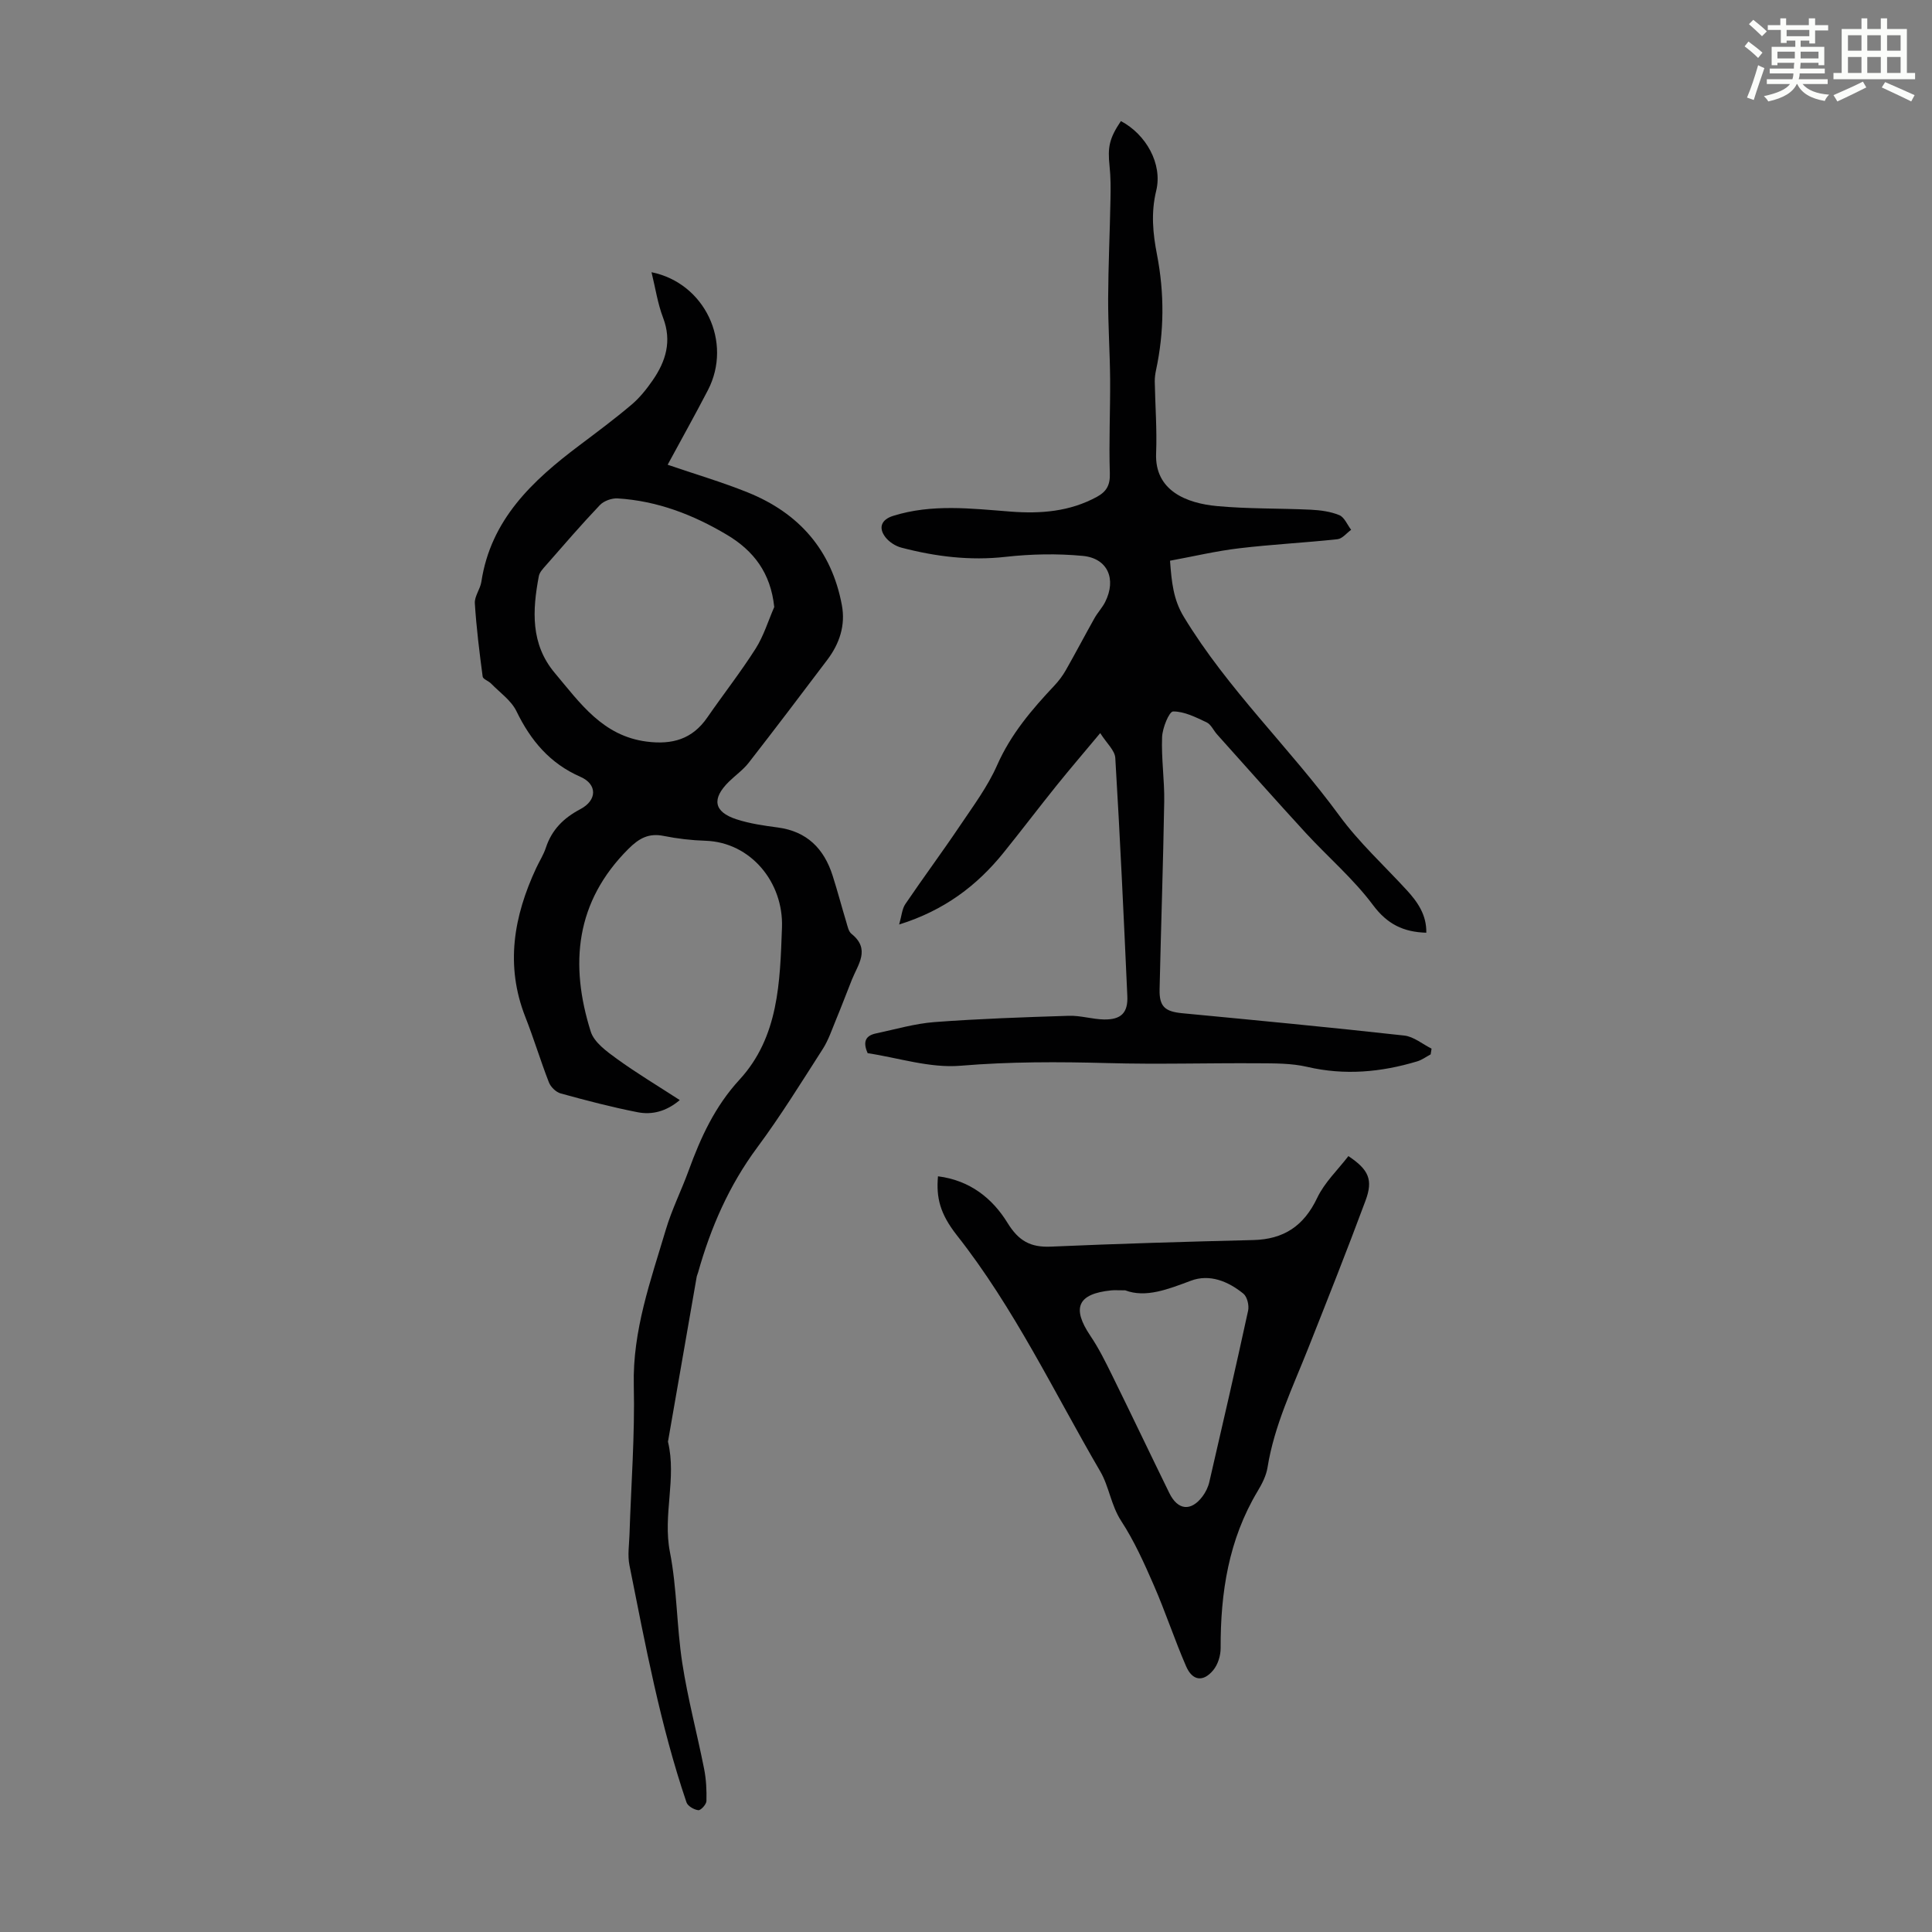
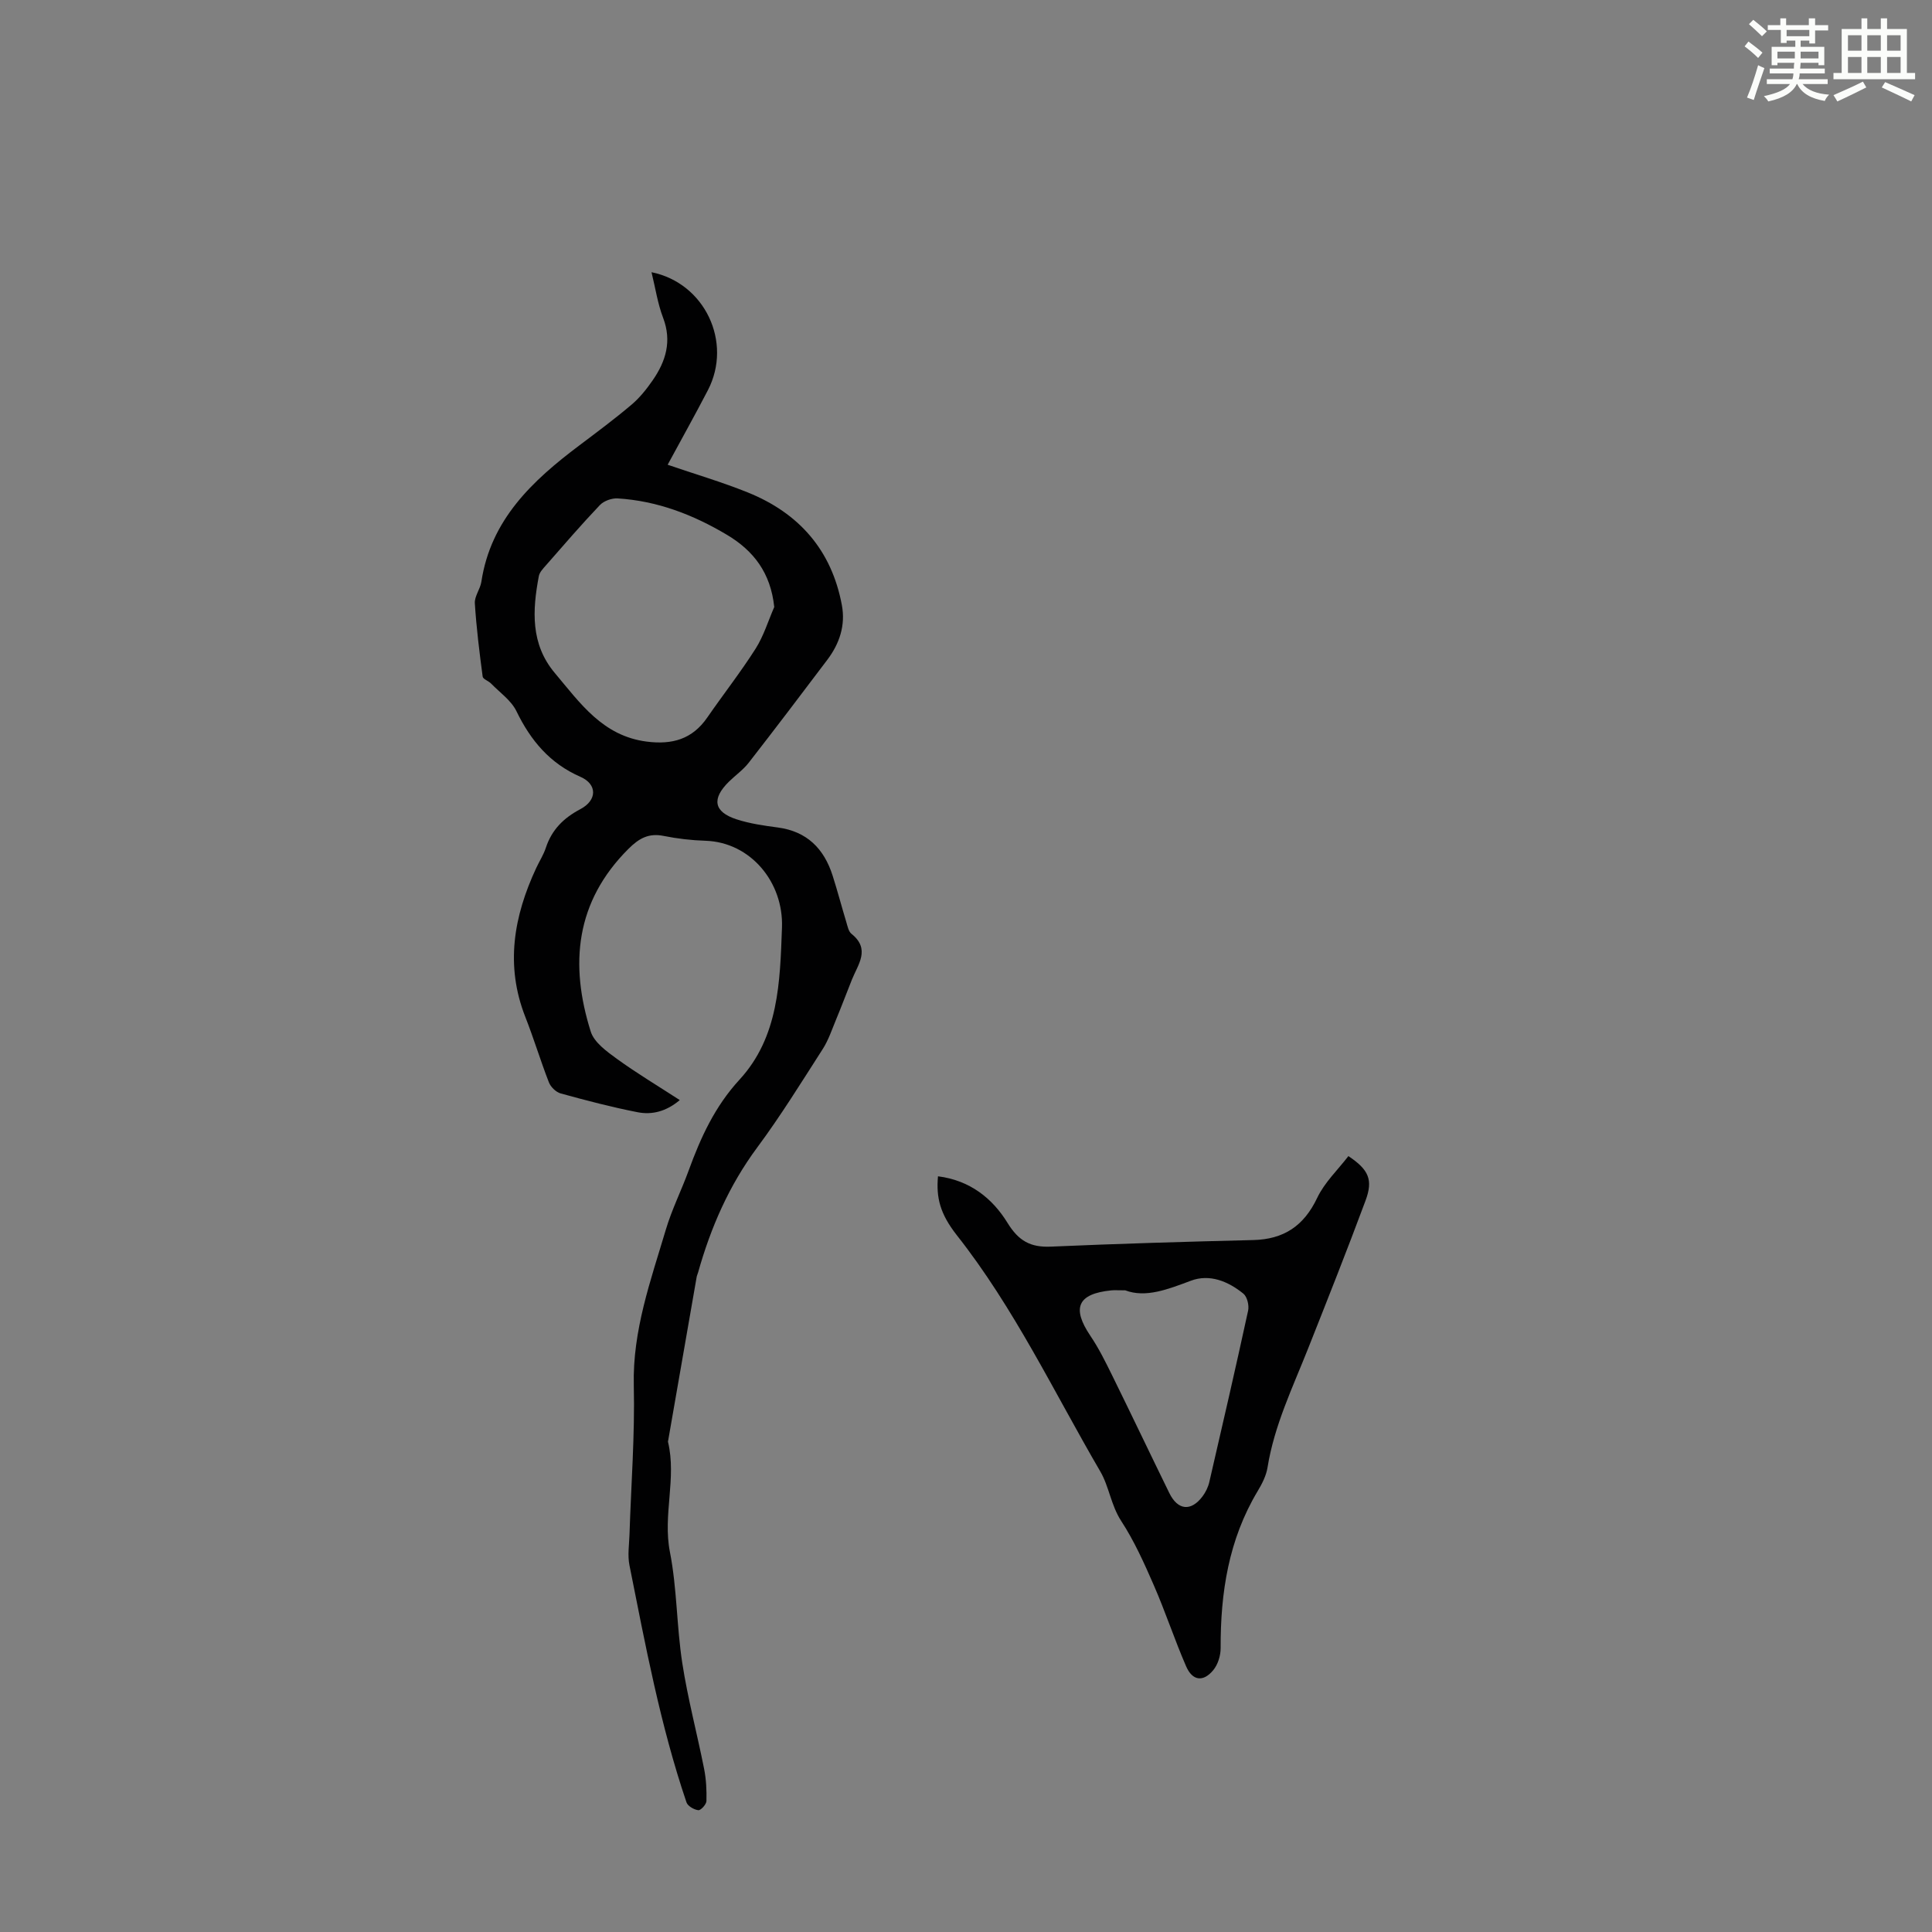
<svg xmlns="http://www.w3.org/2000/svg" enable-background="new 0 0 400 400" viewBox="0 0 400 400">
  <rect x="0" y="0" width="400" height="400" fill="#808080" stroke="none" />
  <path d="m361.2 9.6.8-1c.9.7 1.9 1.4 2.9 2.3l-.9 1.1c-1-1-2-1.8-2.8-2.4zm.5 10.6c.9-2.1 1.6-4.3 2.3-6.7.4.2.8.4 1.3.6-.7 2.1-1.5 4.3-2.2 6.6zm.4-15.2.9-.9c1 .8 2 1.6 2.8 2.4l-1 1c-.9-.9-1.8-1.7-2.7-2.5zm12.5-1.2h1.2v1.4h2.7v1.1h-2.7v2.7h-1.2v-.6h-1.8v1.3h4.9v3.8h-1.2v-.5h-3.7c0 .4-.1.9-.1 1.2h5.1v1h-5.2c0 .5-.1.9-.2 1.2h6v1h-5.2c1.1 1.3 2.9 2 5.5 2.2-.4.4-.7.8-.9 1.3-2.9-.5-4.8-1.6-5.7-3.5h-.1c-.8 1.7-2.7 2.9-5.9 3.6-.2-.4-.6-.8-.9-1.1 2.8-.6 4.6-1.4 5.4-2.5h-4.8v-1h5.3c.1-.3.2-.7.2-1.2h-4.9v-1h5c0-.4 0-.8.1-1.2h-3.5v.5h-1.2v-3.8h4.9v-1.3h-1.8v.5h-1.2v-2.7h-2.7v-1h2.6v-1.4h1.2v1.4h4.7v-1.4zm-6.6 8.3h3.6c0-.4 0-.9 0-1.4h-3.6zm1.9-4.6h4.7v-1.3h-4.7zm6.6 3.2h-3.7v1.4h3.7z" fill="#fbfcfa" />
  <path d="m385.3 3.8h1.3v2.2h2.8v-2.2h1.3v2.2h4.1v9.1h1.7v1.3h-16.9v-1.3h1.7v-9.1h4.1v-2.2zm.4 13.1.7 1.2c-1.8.9-3.8 1.9-6 2.9-.2-.4-.5-.8-.8-1.3 2.3-1 4.3-1.9 6.1-2.8zm-3.1-6.4h2.8v-3.2h-2.8zm0 4.6h2.8v-3.3h-2.8zm4-4.6h2.8v-3.2h-2.8zm0 4.6h2.8v-3.3h-2.8zm3.7 1.9c2.1.9 4.1 1.8 6.1 2.7l-.7 1.3c-2.2-1.1-4.2-2-6.1-2.9zm3.2-9.7h-2.8v3.2h2.8zm-2.8 7.8h2.8v-3.3h-2.8z" fill="#fbfcfa" />
  <g fill="#010102">
    <path d="m140.74 227.76c-2.82 2.38-5.77 3.1-8.75 2.51-5.36-1.05-10.66-2.44-15.92-3.89-.97-.27-2.06-1.34-2.43-2.3-1.74-4.47-3.12-9.07-4.88-13.54-4.19-10.66-2.4-20.83 2.25-30.81.66-1.42 1.53-2.76 2.01-4.23 1.23-3.73 3.68-6.15 7.13-7.97 3.5-1.84 3.55-5.15.02-6.7-6.33-2.77-10.29-7.5-13.24-13.57-1.08-2.24-3.44-3.87-5.26-5.74-.53-.55-1.67-.9-1.74-1.44-.67-5.04-1.3-10.1-1.62-15.18-.09-1.45 1.12-2.93 1.35-4.45 1.95-12.88 10.57-20.93 20.28-28.23 3.66-2.76 7.35-5.5 10.84-8.46 1.68-1.42 3.11-3.23 4.37-5.05 2.71-3.93 3.98-8.08 2.14-12.91-1.14-2.99-1.61-6.24-2.4-9.44 11.02 2.22 16.83 14.48 11.67 24.43-2.62 5.05-5.4 10.01-8.33 15.43 5.69 1.95 11.24 3.58 16.58 5.73 10.6 4.27 17.37 11.94 19.49 23.34.78 4.19-.49 7.97-3.01 11.31-5.39 7.14-10.79 14.27-16.28 21.32-1.15 1.48-2.76 2.6-4.11 3.93-3.59 3.54-3.13 6.24 1.59 7.78 2.74.89 5.66 1.31 8.53 1.69 6.05.8 9.58 4.38 11.36 9.95 1.02 3.19 1.87 6.44 2.84 9.64.26.85.45 1.93 1.06 2.42 4 3.19 1.36 6.33.09 9.51-1.1 2.76-2.15 5.55-3.29 8.3-.85 2.05-1.56 4.21-2.74 6.05-4.41 6.87-8.71 13.84-13.57 20.39-5.83 7.86-9.62 16.56-12.24 25.88-.09.32-.25.63-.3.96-1.96 11.25-3.92 22.5-5.88 33.76-.02.11-.07.23-.05.33 1.82 7.56-1.11 15.14.4 22.82 1.48 7.54 1.38 15.38 2.56 22.99 1.13 7.36 3.07 14.59 4.52 21.91.43 2.17.54 4.44.48 6.66-.02.69-1.17 1.95-1.68 1.89-.89-.1-2.19-.85-2.45-1.62-5.43-16-8.51-32.58-11.81-49.1-.41-2.04-.06-4.24.01-6.36.33-10.29 1.13-20.59.89-30.86-.27-11.38 3.51-21.75 6.65-32.31 1.24-4.16 3.22-8.09 4.71-12.19 2.49-6.84 5.42-13.25 10.51-18.79 8.15-8.86 8.4-20.22 8.81-31.54.33-9.34-6.48-17.63-15.83-17.94-2.9-.09-5.82-.43-8.66-1-3.11-.63-5.1.49-7.3 2.68-10.98 10.95-12.2 23.9-7.8 37.84.71 2.24 3.32 4.11 5.42 5.64 4.03 2.92 8.35 5.51 13.01 8.53zm19.56-102.08c-.74-7.06-4.25-11.65-9.79-14.95-6.99-4.17-14.45-7.04-22.65-7.54-1.21-.07-2.85.52-3.67 1.39-3.85 4.05-7.5 8.29-11.18 12.49-.58.66-1.3 1.41-1.45 2.21-1.34 7.07-1.74 14.07 3.31 20.06 5.22 6.2 9.9 13.03 19.02 14.2 5.29.68 9.44-.49 12.54-4.98 3.3-4.78 6.9-9.37 10.01-14.26 1.67-2.63 2.6-5.74 3.86-8.62z" />
-     <path d="m232.07 25.07c5.17 2.72 8.67 8.84 7.31 14.42-1.11 4.57-.69 8.85.16 13.21 1.55 8.01 1.51 15.98-.2 23.95-.16.76-.27 1.55-.26 2.33.09 4.96.48 9.94.28 14.89-.31 7.74 6.31 10.33 12.62 10.91 6.45.6 12.96.44 19.43.75 1.99.1 4.08.38 5.89 1.13 1.05.44 1.64 1.99 2.44 3.03-.94.68-1.83 1.84-2.83 1.95-6.78.73-13.61 1.07-20.38 1.88-4.73.56-9.39 1.67-14.29 2.57.33 4.38.67 8.01 2.84 11.59 9.1 15.03 21.92 27.12 32.23 41.2 4.07 5.56 9.25 10.3 13.94 15.41 2.29 2.49 4.13 5.18 4.05 8.82-4.75-.14-8.08-1.77-11.03-5.72-4.05-5.43-9.32-9.93-13.94-14.95-6.18-6.73-12.24-13.57-18.34-20.38-.75-.83-1.26-2.08-2.18-2.51-2.22-1.04-4.61-2.27-6.93-2.25-.82.01-2.21 3.41-2.28 5.3-.18 4.44.51 8.9.44 13.35-.22 12.97-.67 25.93-.96 38.9-.08 3.59 1.15 4.59 4.72 4.93 15.32 1.46 30.65 2.92 45.94 4.62 1.96.22 3.77 1.77 5.65 2.71-.06.4-.12.79-.19 1.19-.92.49-1.79 1.14-2.77 1.44-7.5 2.26-15.03 2.95-22.8 1.14-3.28-.76-6.78-.72-10.18-.74-10.38-.07-20.76.25-31.13-.04-10.18-.28-20.27-.3-30.46.55-6.37.53-12.96-1.67-19.22-2.6-1.12-2.51-.28-3.67 1.72-4.09 4.03-.85 8.05-2.04 12.13-2.35 9.24-.69 18.52-1.01 27.79-1.3 2.43-.08 4.88.72 7.32.76 3.52.05 4.96-1.39 4.8-4.86-.74-16.43-1.5-32.86-2.49-49.28-.09-1.57-1.79-3.04-3.12-5.15-3.45 4.13-6.26 7.41-8.97 10.77-3.72 4.62-7.3 9.35-11.03 13.97-5.53 6.86-12.31 11.98-21.63 14.89.51-1.77.59-3.21 1.28-4.23 3.7-5.46 7.63-10.75 11.31-16.22 2.74-4.07 5.74-8.1 7.7-12.55 2.83-6.41 7.18-11.51 11.86-16.48.9-.96 1.72-2.05 2.37-3.2 2.02-3.55 3.92-7.18 5.92-10.74.65-1.16 1.61-2.17 2.21-3.35 2.38-4.74.54-9.06-4.64-9.55-5.28-.5-10.7-.39-15.98.2-7.38.83-14.51-.06-21.58-1.91-1.21-.32-2.5-1.15-3.27-2.13-1.55-1.99-.86-3.68 1.56-4.44 8.02-2.52 16.18-1.52 24.32-.89 6.24.48 12.28.01 17.91-3.07 1.95-1.07 2.73-2.41 2.65-4.83-.21-6.47.1-12.96.06-19.44-.04-5.59-.43-11.18-.41-16.77.03-6.81.35-13.62.48-20.44.05-2.34.06-4.69-.19-7.01-.41-3.89-.06-5.71 2.35-9.29z" />
    <path d="m194.2 243.54c6.62.83 11.28 4.58 14.38 9.62 2.32 3.78 4.78 5.13 9.02 4.94 13.95-.61 27.91-1.02 41.86-1.36 6.34-.15 10.5-2.93 13.25-8.73 1.52-3.2 4.29-5.82 6.46-8.65 4.22 2.81 5.15 4.9 3.55 9.21-3.81 10.26-7.85 20.43-11.88 30.6-3.2 8.08-7.01 15.93-8.41 24.64-.27 1.71-1.14 3.41-2.05 4.92-6.01 10.03-7.7 21.02-7.66 32.48.01 1.55-.56 3.41-1.53 4.58-2.08 2.51-4.3 2.22-5.61-.78-2.4-5.52-4.28-11.27-6.69-16.79-1.99-4.57-4.06-9.18-6.77-13.34-2.11-3.25-2.5-7.12-4.31-10.22-9.62-16.49-17.82-33.85-29.74-48.96-3.47-4.44-4.26-7.76-3.87-12.16zm38.77 23.61c-1.57 0-2.25-.06-2.91.01-6.94.7-8.21 3.62-4.32 9.39 1.74 2.57 3.13 5.39 4.51 8.19 3.99 8.1 7.87 16.26 11.84 24.37 1.76 3.6 4.5 3.87 6.88.7.64-.86 1.16-1.91 1.4-2.95 2.74-11.82 5.46-23.65 8.04-35.51.23-1.08-.19-2.87-.98-3.51-3.14-2.56-7-4.14-10.87-2.68-4.77 1.78-9.34 3.6-13.59 1.99z" />
  </g>
</svg>